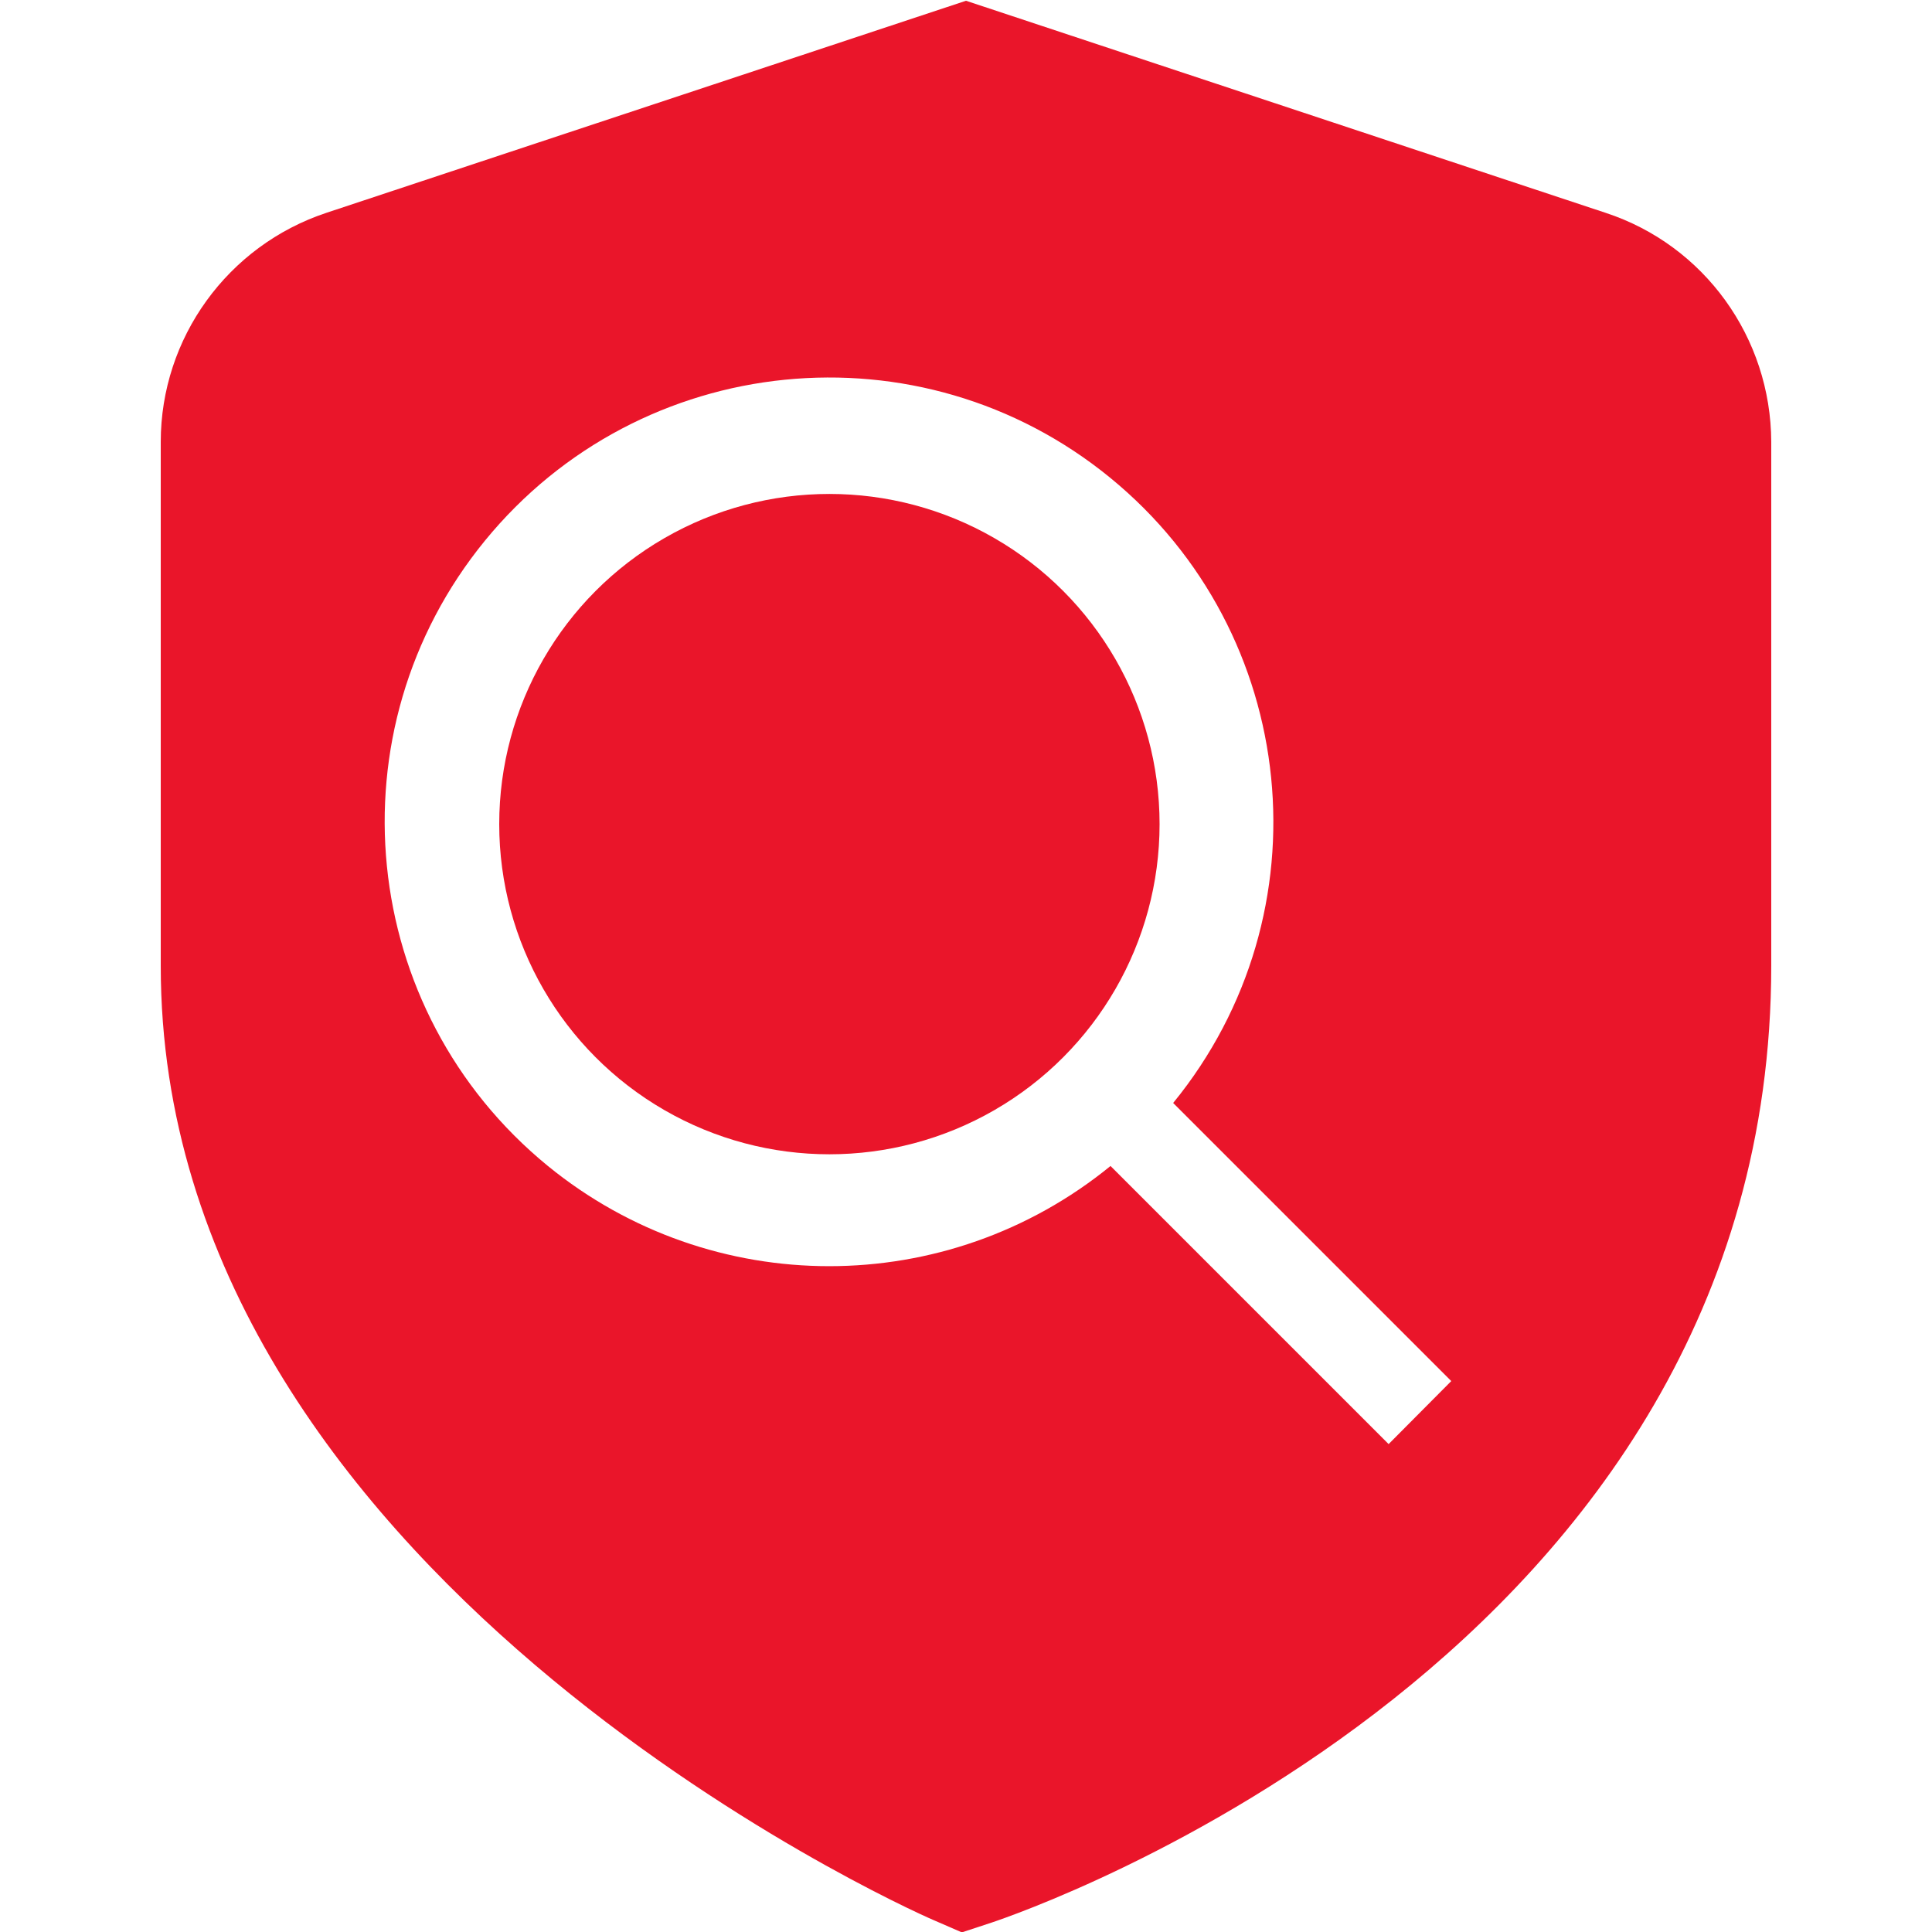
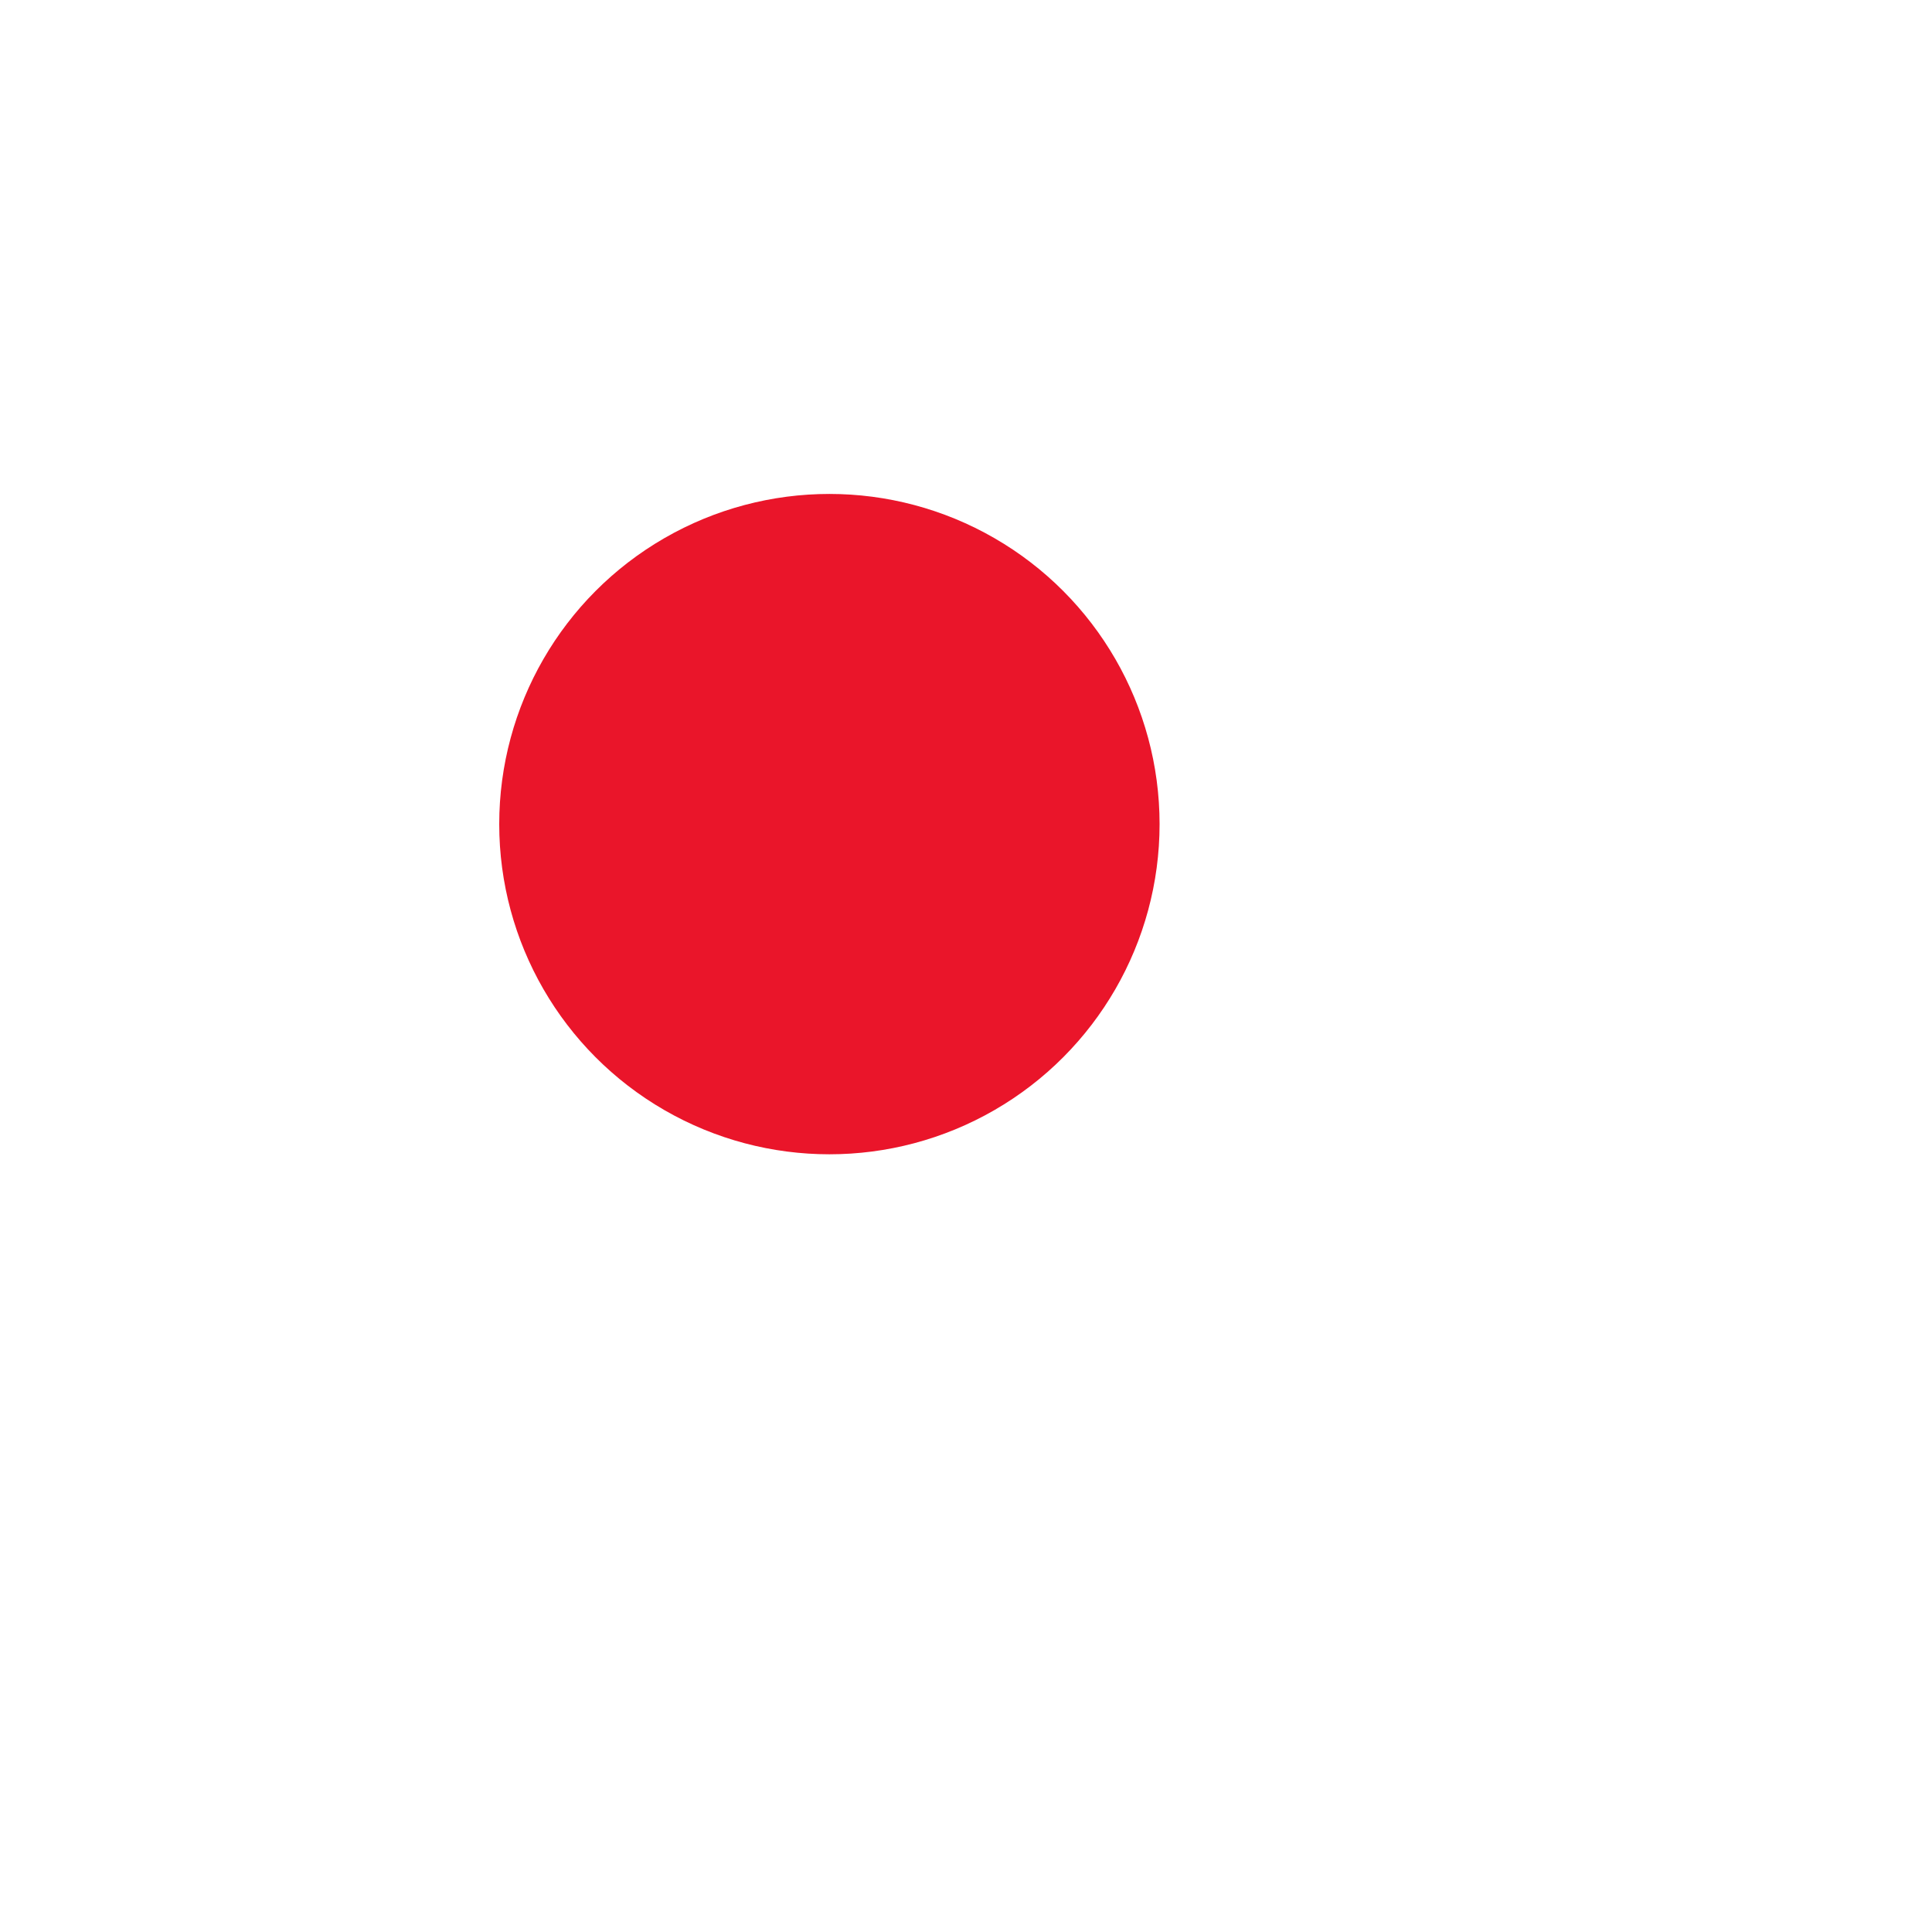
<svg xmlns="http://www.w3.org/2000/svg" version="1.1" id="Layer_1" x="0px" y="0px" viewBox="0 0 512 512" style="enable-background:new 0 0 512 512;" xml:space="preserve">
  <style type="text/css">
	.st0{fill:#EA152A;}
</style>
  <g>
-     <path class="st0" d="M425.5,56.4L256,0.2L86.5,56.4c-26.2,8.7-43.9,33.2-43.9,60.7V256c0,160.5,196.3,249.2,204.7,252.8l7.6,3.3   l7.9-2.6c8.4-2.8,206.6-70.6,206.6-253.6V117.1C469.3,89.5,451.7,65,425.5,56.4z M368,382.7L294.3,309   c-43.4,35.4-105.7,35.4-149.1,0c-50.4-41.2-57.8-115.4-16.7-165.7c41.2-50.4,115.4-57.8,165.7-16.7   c50.4,41.2,57.8,115.4,16.7,165.7l73.7,73.7L368,382.7z" />
    <circle class="st0" cx="219.8" cy="218.4" r="87.5" />
  </g>
</svg>